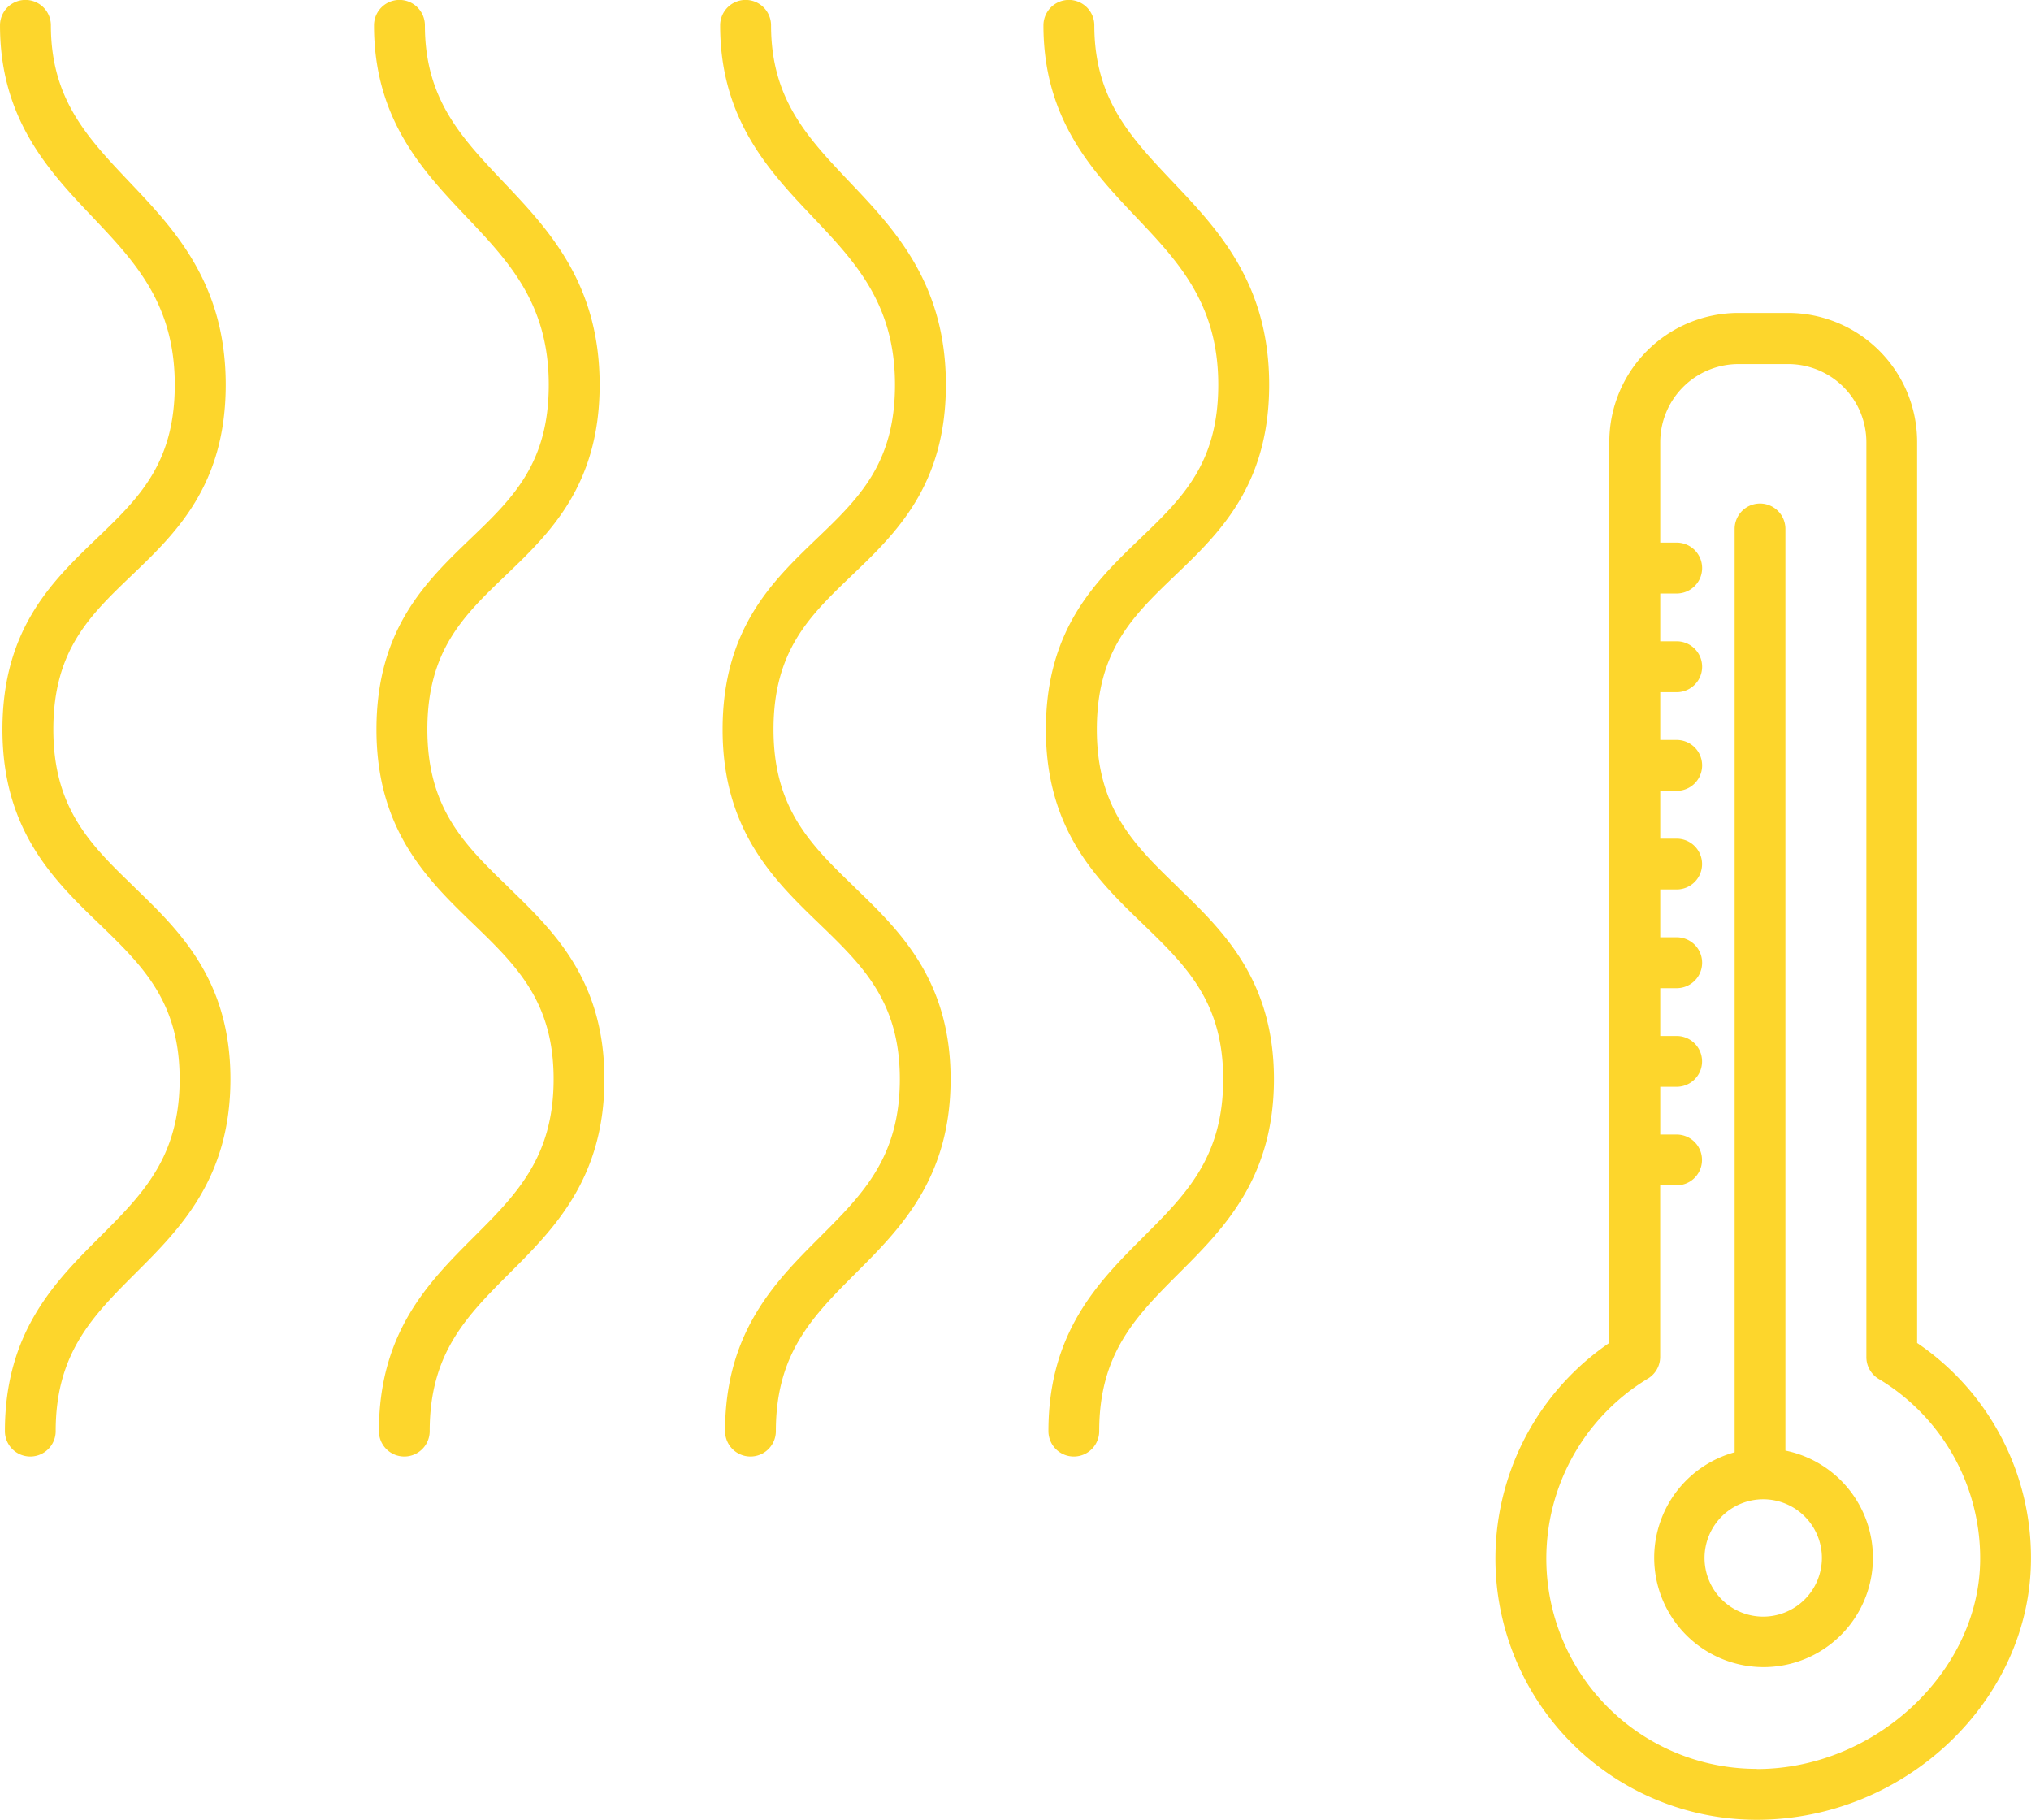
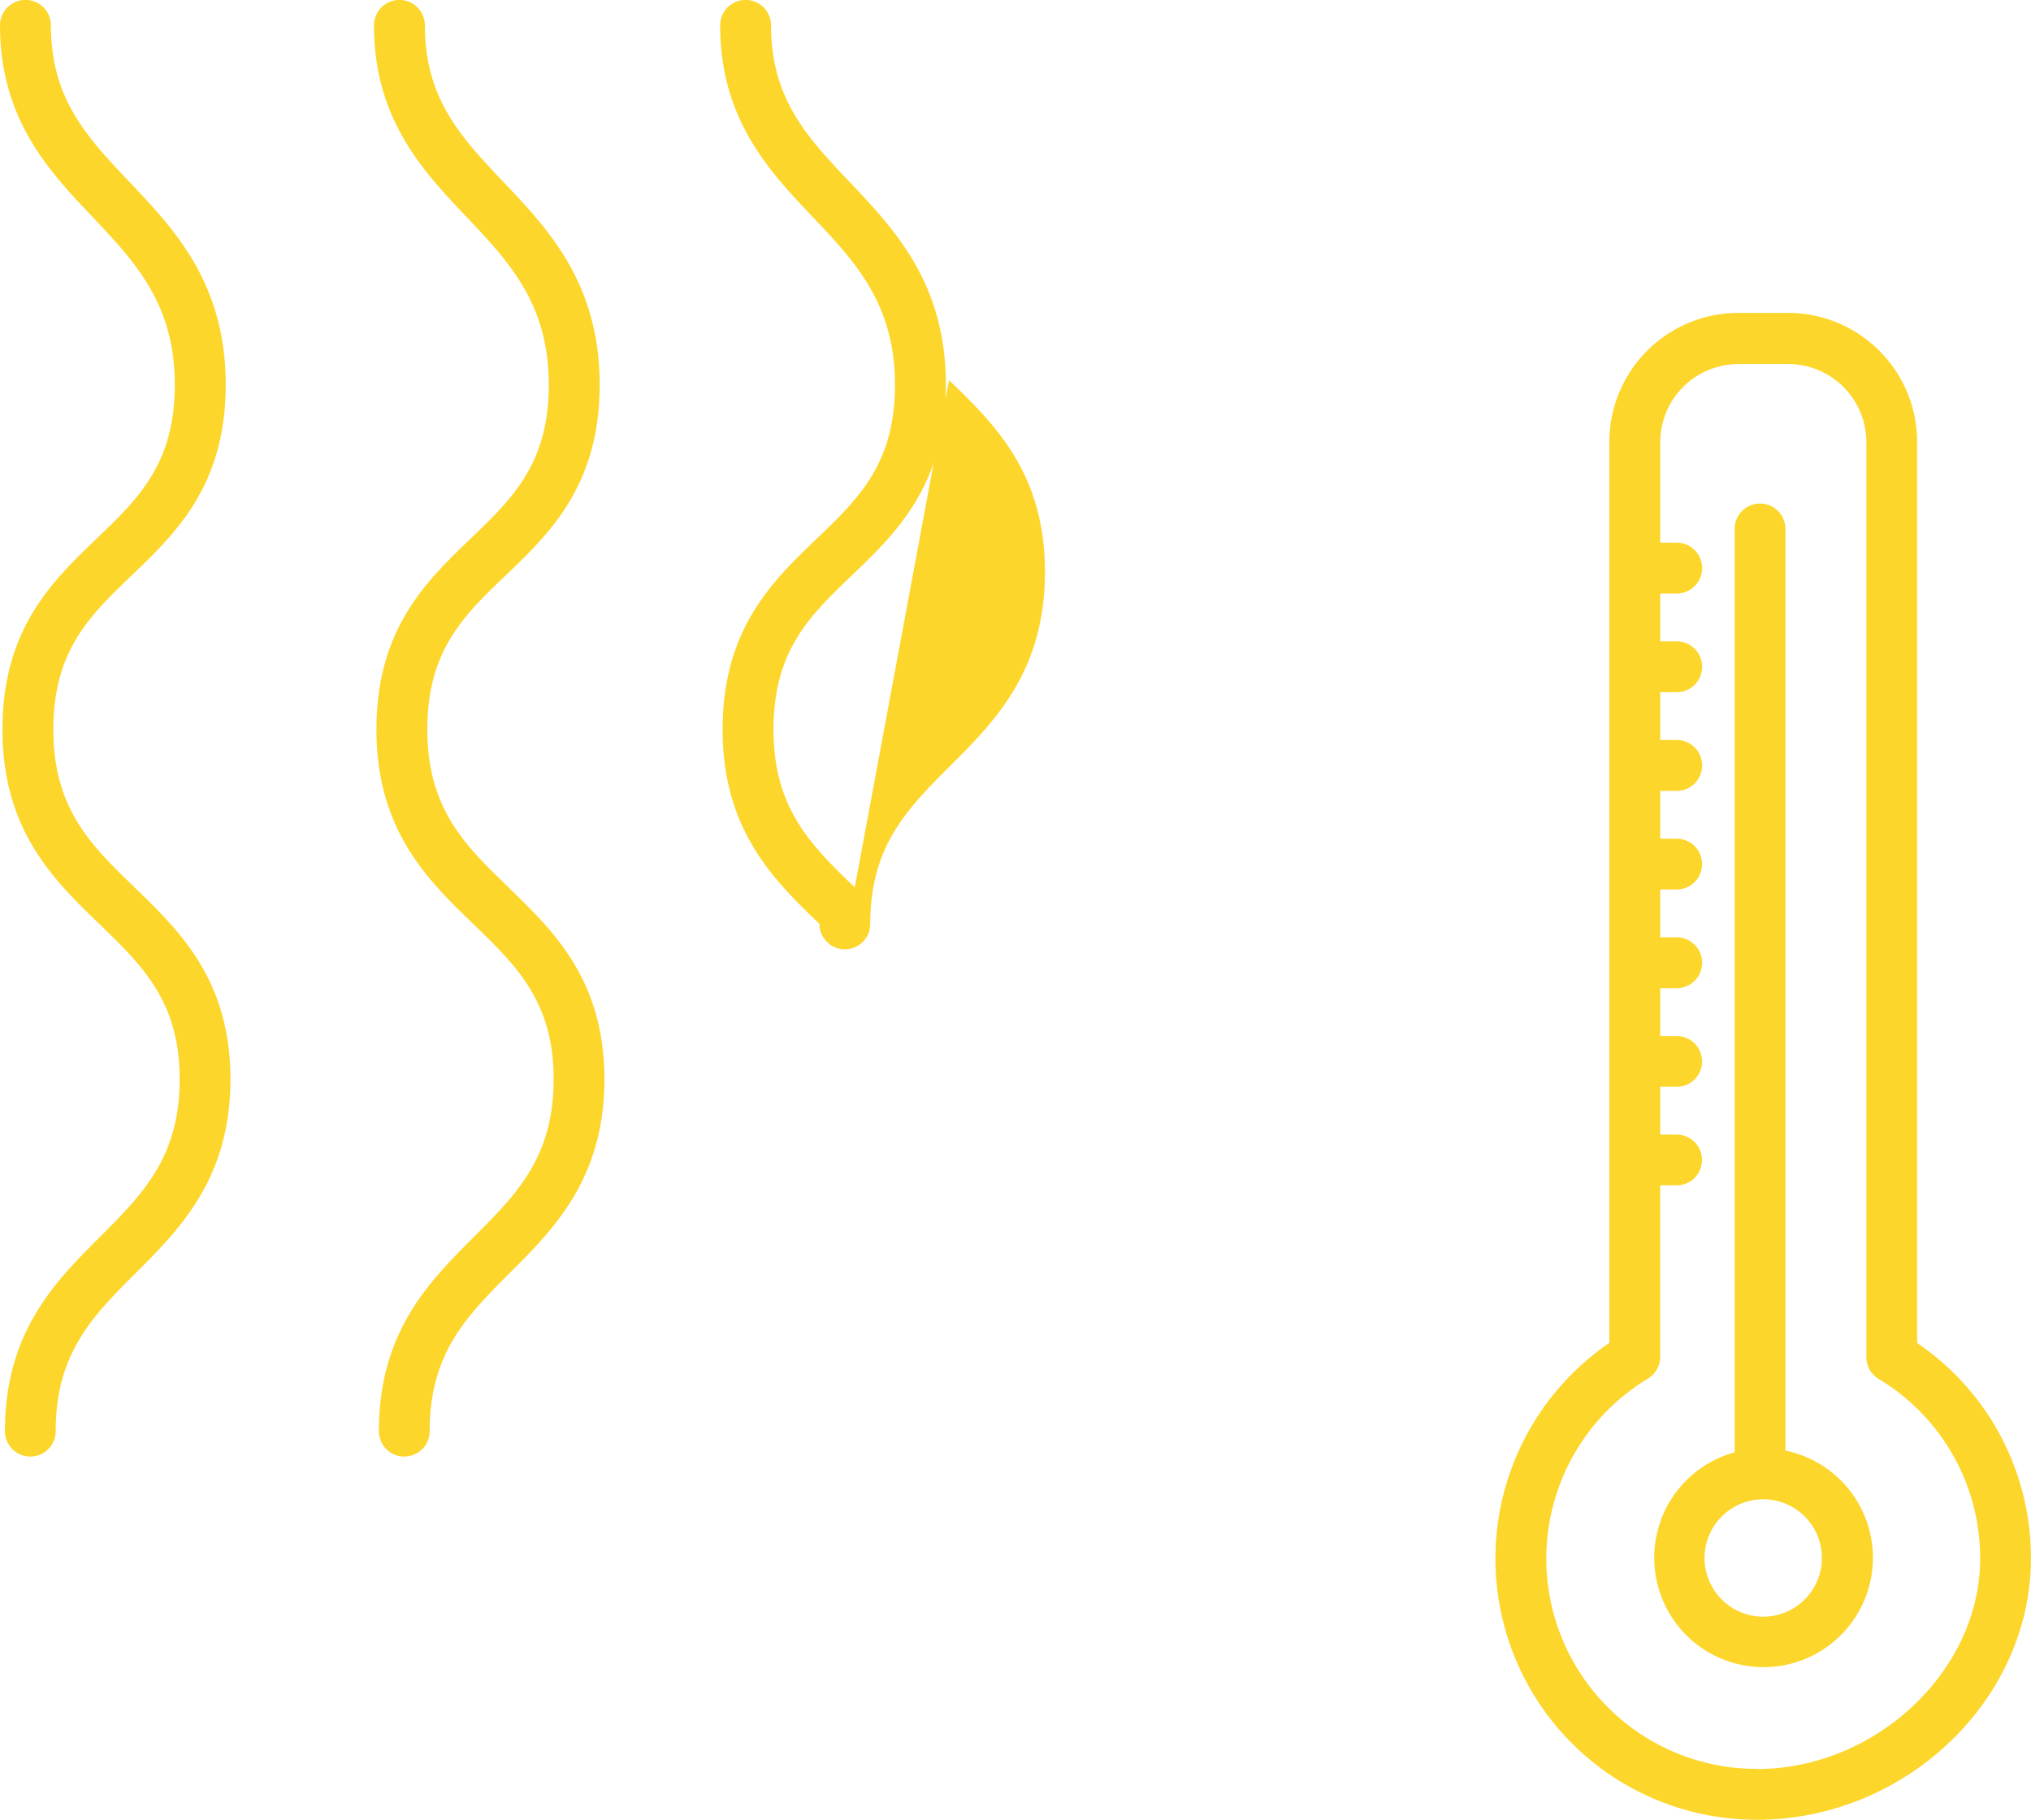
<svg xmlns="http://www.w3.org/2000/svg" width="120" height="107.507" viewBox="0 0 120 107.507">
  <g id="Groupe_760" data-name="Groupe 760" transform="translate(-587.334 -4010.83)">
    <path id="Tracé_1590" data-name="Tracé 1590" d="M17.847,269.471c-2.576-2.488-4.8-4.639-4.8-9.326,0-4.666,2.14-6.72,4.625-9.1,2.606-2.493,5.556-5.321,5.556-11.268,0-5.982-3.018-9.168-5.682-11.977-2.493-2.63-4.644-4.9-4.644-9.253a1.5,1.5,0,0,0-3.007,0c0,5.551,2.905,8.617,5.471,11.321,2.5,2.638,4.855,5.126,4.855,9.909,0,4.665-2.143,6.717-4.628,9.1-2.6,2.5-5.554,5.321-5.554,11.271s3.039,8.9,5.722,11.484c2.547,2.464,4.748,4.588,4.748,9.168,0,4.612-2.188,6.8-4.724,9.334-2.627,2.627-5.6,5.6-5.6,11.463a1.5,1.5,0,1,0,3,0c0-4.612,2.191-6.8,4.724-9.336,2.627-2.624,5.6-5.6,5.6-11.46s-3.012-8.764-5.669-11.329" transform="translate(599.536 3793.782)" fill="#fdd62c" />
    <path id="Tracé_1591" data-name="Tracé 1591" d="M9.587,269.471c-2.576-2.488-4.8-4.639-4.8-9.326,0-4.666,2.143-6.72,4.625-9.1,2.606-2.493,5.559-5.321,5.559-11.268,0-5.982-3.02-9.168-5.685-11.977-2.491-2.63-4.644-4.9-4.644-9.253a1.5,1.5,0,0,0-3.007,0c0,5.551,2.905,8.617,5.468,11.321,2.5,2.638,4.858,5.126,4.858,9.909,0,4.665-2.143,6.717-4.628,9.1-2.6,2.5-5.554,5.321-5.554,11.271s3.039,8.9,5.722,11.484c2.547,2.464,4.748,4.588,4.748,9.168,0,4.612-2.188,6.8-4.724,9.334-2.627,2.627-5.6,5.6-5.6,11.463a1.5,1.5,0,1,0,3,0c0-4.612,2.188-6.8,4.724-9.336,2.627-2.624,5.6-5.6,5.6-11.46s-3.01-8.764-5.666-11.329" transform="translate(585.7 3793.782)" fill="#fdd62c" />
-     <path id="Tracé_1592" data-name="Tracé 1592" d="M25.492,269.471c-2.576-2.488-4.8-4.639-4.8-9.326,0-4.666,2.143-6.72,4.625-9.1,2.606-2.493,5.559-5.321,5.559-11.268,0-5.982-3.02-9.168-5.685-11.977-2.491-2.63-4.644-4.9-4.644-9.253a1.5,1.5,0,0,0-3.007,0c0,5.551,2.908,8.617,5.471,11.321,2.5,2.638,4.858,5.126,4.858,9.909,0,4.665-2.145,6.717-4.628,9.1-2.606,2.5-5.556,5.321-5.556,11.271s3.039,8.9,5.722,11.484c2.549,2.464,4.748,4.588,4.748,9.168,0,4.612-2.188,6.8-4.724,9.334-2.627,2.627-5.6,5.6-5.6,11.463a1.5,1.5,0,1,0,3,0c0-4.612,2.191-6.8,4.724-9.336,2.627-2.624,5.6-5.6,5.6-11.46s-3.01-8.764-5.666-11.329" transform="translate(612.344 3793.782)" fill="#fdd62c" />
-     <path id="Tracé_1593" data-name="Tracé 1593" d="M32.636,269.471c-2.576-2.488-4.8-4.639-4.8-9.326,0-4.666,2.143-6.72,4.625-9.1,2.606-2.493,5.556-5.321,5.556-11.268,0-5.982-3.02-9.168-5.685-11.977-2.491-2.63-4.644-4.9-4.644-9.253a1.5,1.5,0,0,0-3.007,0c0,5.551,2.908,8.617,5.471,11.321,2.5,2.638,4.858,5.126,4.858,9.909,0,4.665-2.143,6.717-4.628,9.1-2.6,2.5-5.556,5.321-5.556,11.271s3.042,8.9,5.725,11.484C33.1,274.1,35.3,276.22,35.3,280.8c0,4.612-2.188,6.8-4.724,9.334-2.627,2.627-5.6,5.6-5.6,11.463a1.5,1.5,0,1,0,3,0c0-4.612,2.188-6.8,4.722-9.336,2.627-2.624,5.6-5.6,5.6-11.46s-3.01-8.764-5.666-11.329" transform="translate(624.305 3793.782)" fill="#fdd62c" />
+     <path id="Tracé_1592" data-name="Tracé 1592" d="M25.492,269.471c-2.576-2.488-4.8-4.639-4.8-9.326,0-4.666,2.143-6.72,4.625-9.1,2.606-2.493,5.559-5.321,5.559-11.268,0-5.982-3.02-9.168-5.685-11.977-2.491-2.63-4.644-4.9-4.644-9.253a1.5,1.5,0,0,0-3.007,0c0,5.551,2.908,8.617,5.471,11.321,2.5,2.638,4.858,5.126,4.858,9.909,0,4.665-2.145,6.717-4.628,9.1-2.606,2.5-5.556,5.321-5.556,11.271s3.039,8.9,5.722,11.484a1.5,1.5,0,1,0,3,0c0-4.612,2.191-6.8,4.724-9.336,2.627-2.624,5.6-5.6,5.6-11.46s-3.01-8.764-5.666-11.329" transform="translate(612.344 3793.782)" fill="#fdd62c" />
    <path id="Tracé_1594" data-name="Tracé 1594" d="M59.577,284.81V231.58a7.629,7.629,0,0,0-7.619-7.622H49.01a7.629,7.629,0,0,0-7.619,7.622V284.81a15.428,15.428,0,0,0,8.71,28.17c8.783,0,16.2-7.073,16.2-15.438a15.315,15.315,0,0,0-6.728-12.731M50.1,309.973a12.421,12.421,0,0,1-6.426-23.057,1.5,1.5,0,0,0,.722-1.284V275.5h.971a1.5,1.5,0,1,0,0-3H44.4v-2.822h.971a1.5,1.5,0,1,0,0-3H44.4v-2.825h.971a1.5,1.5,0,0,0,0-3.007H44.4v-2.825h.971a1.5,1.5,0,1,0,0-3H44.4v-2.825h.971a1.5,1.5,0,1,0,0-3.007H44.4v-2.822h.971a1.5,1.5,0,1,0,0-3.007H44.4v-2.822h.971a1.5,1.5,0,1,0,0-3.007H44.4v-5.936a4.622,4.622,0,0,1,4.615-4.615h2.948a4.62,4.62,0,0,1,4.615,4.615v54.052a1.5,1.5,0,0,0,.722,1.287,12.342,12.342,0,0,1,6,10.623c0,6.616-6.164,12.426-13.2,12.426" transform="translate(641.029 3805.357)" fill="#fdd62c" />
    <path id="Tracé_1595" data-name="Tracé 1595" d="M45.94,284.121V229.67a1.5,1.5,0,1,0-3,0V284.22a6.461,6.461,0,1,0,3-.1m-1.311,9.81a3.467,3.467,0,1,1,3.467-3.467,3.471,3.471,0,0,1-3.467,3.467" transform="translate(646.884 3812.408)" fill="#fdd62c" />
  </g>
</svg>